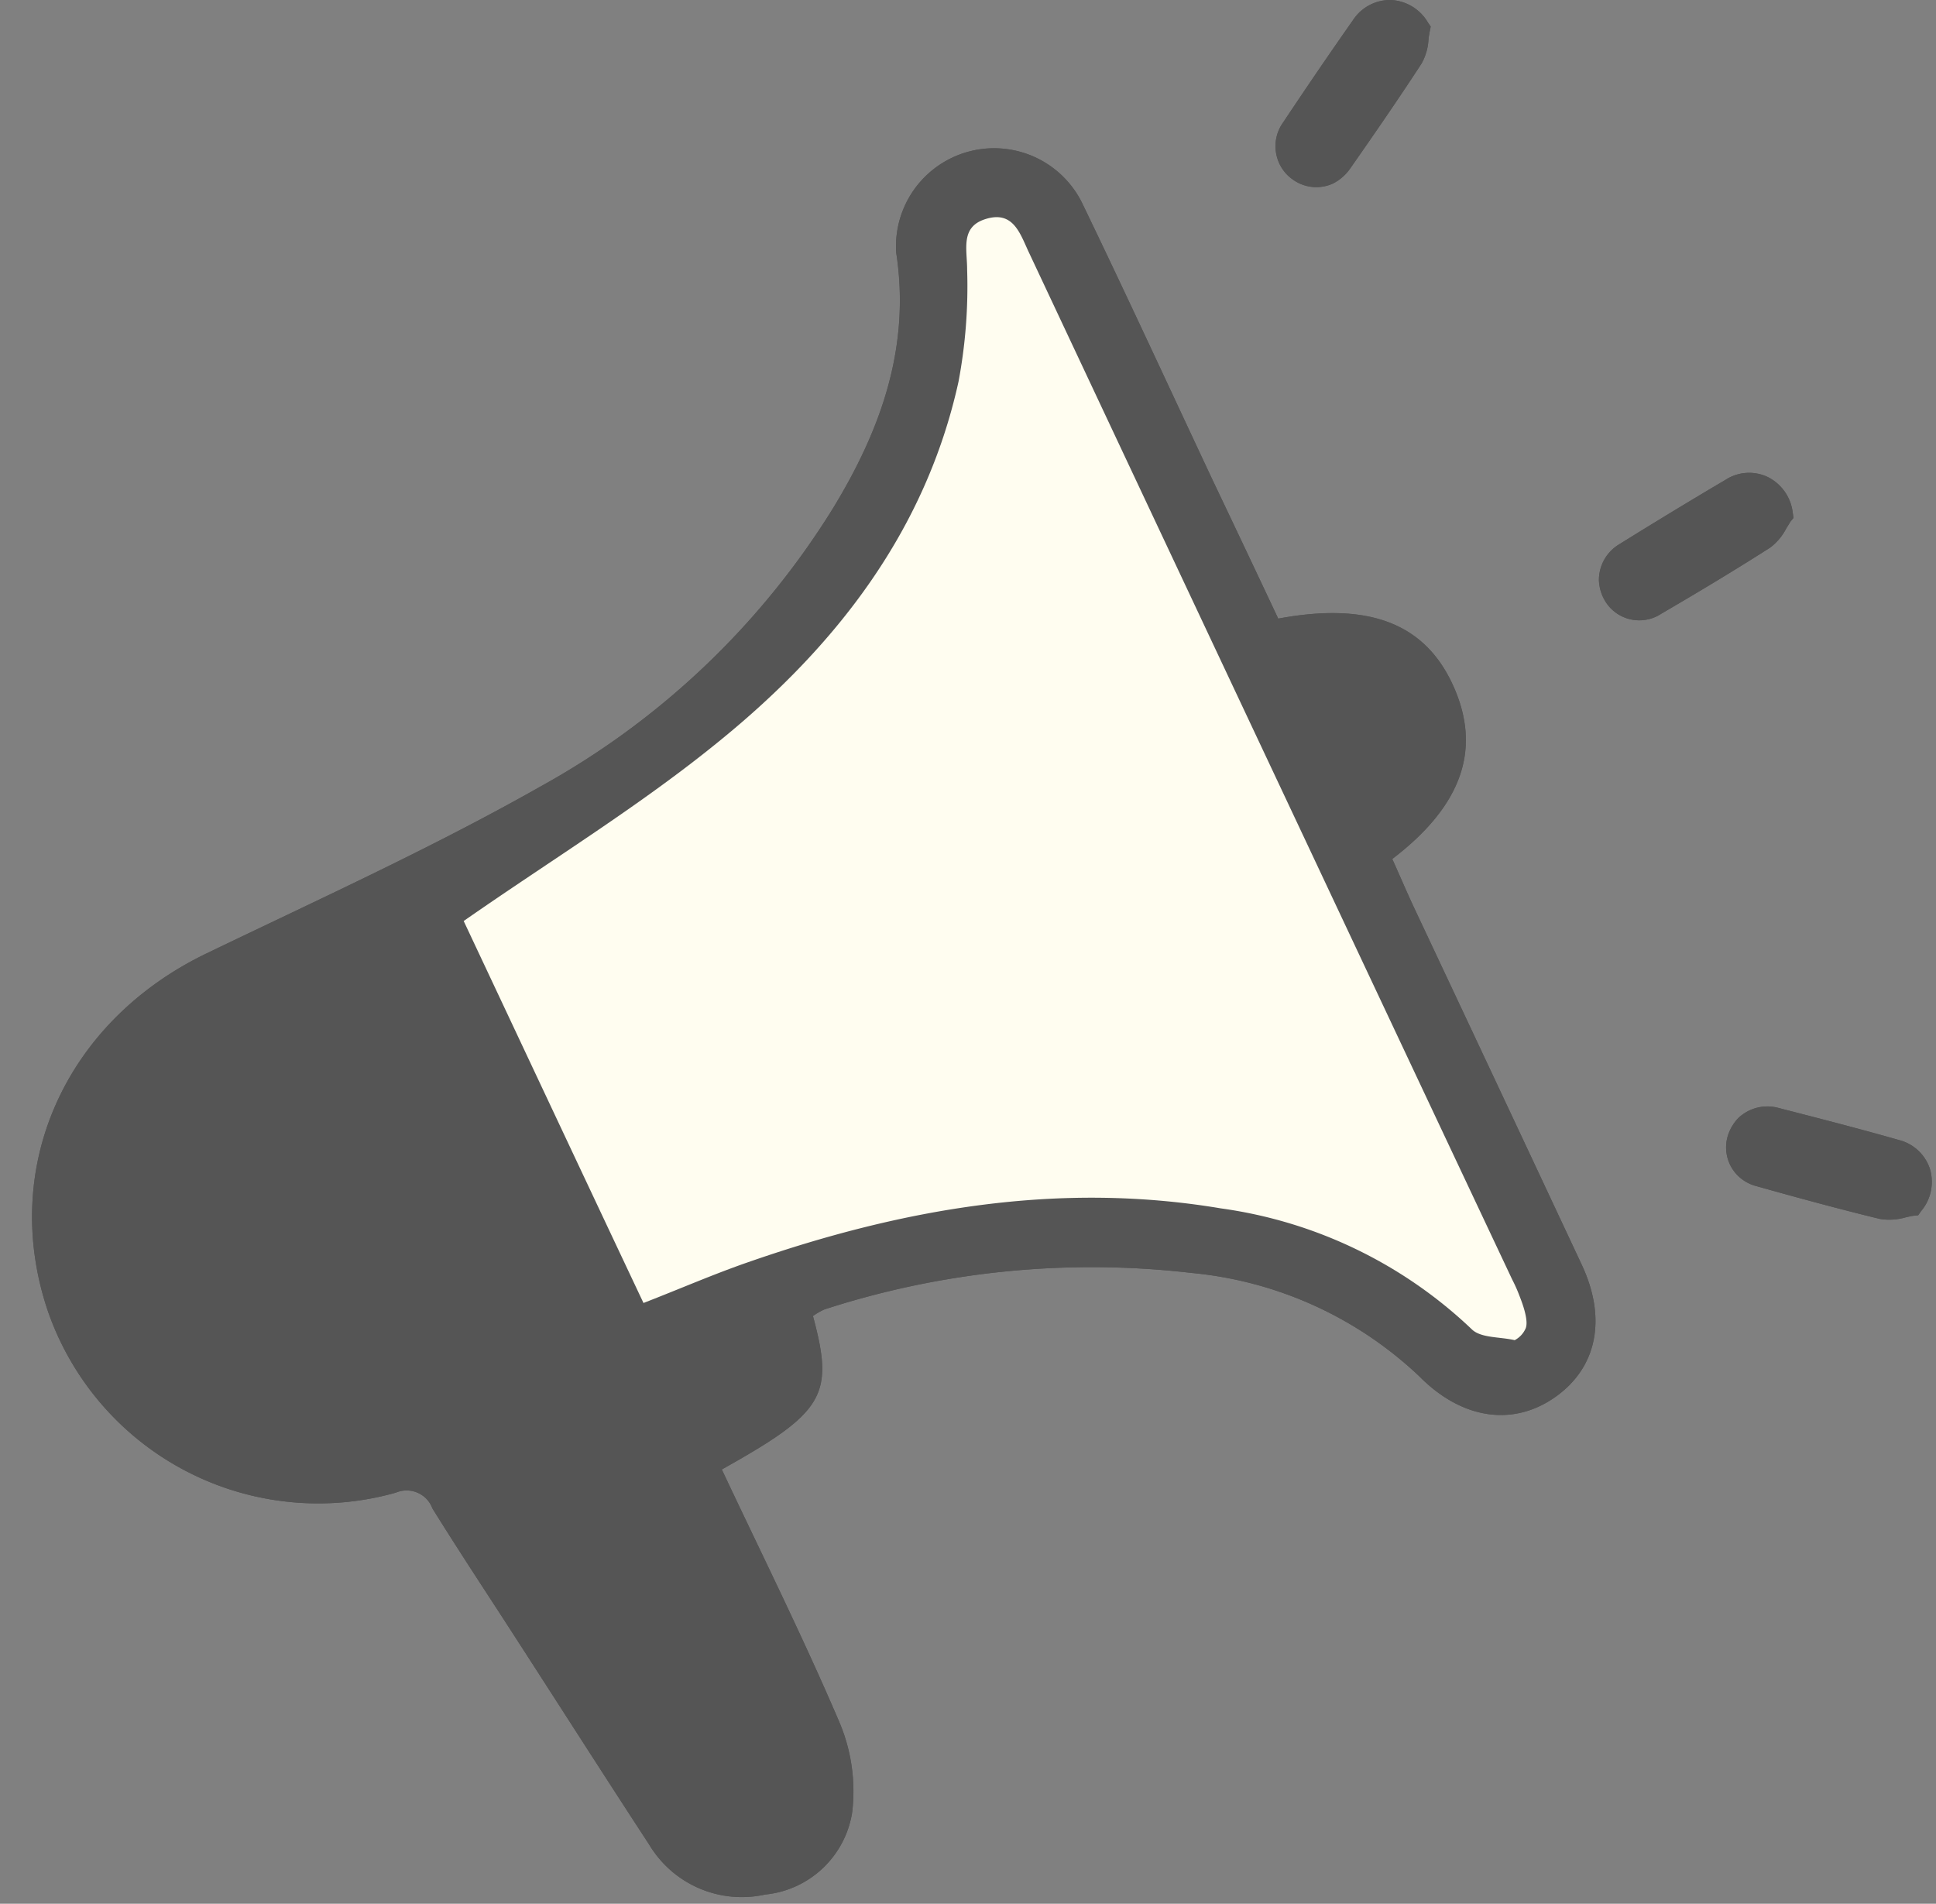
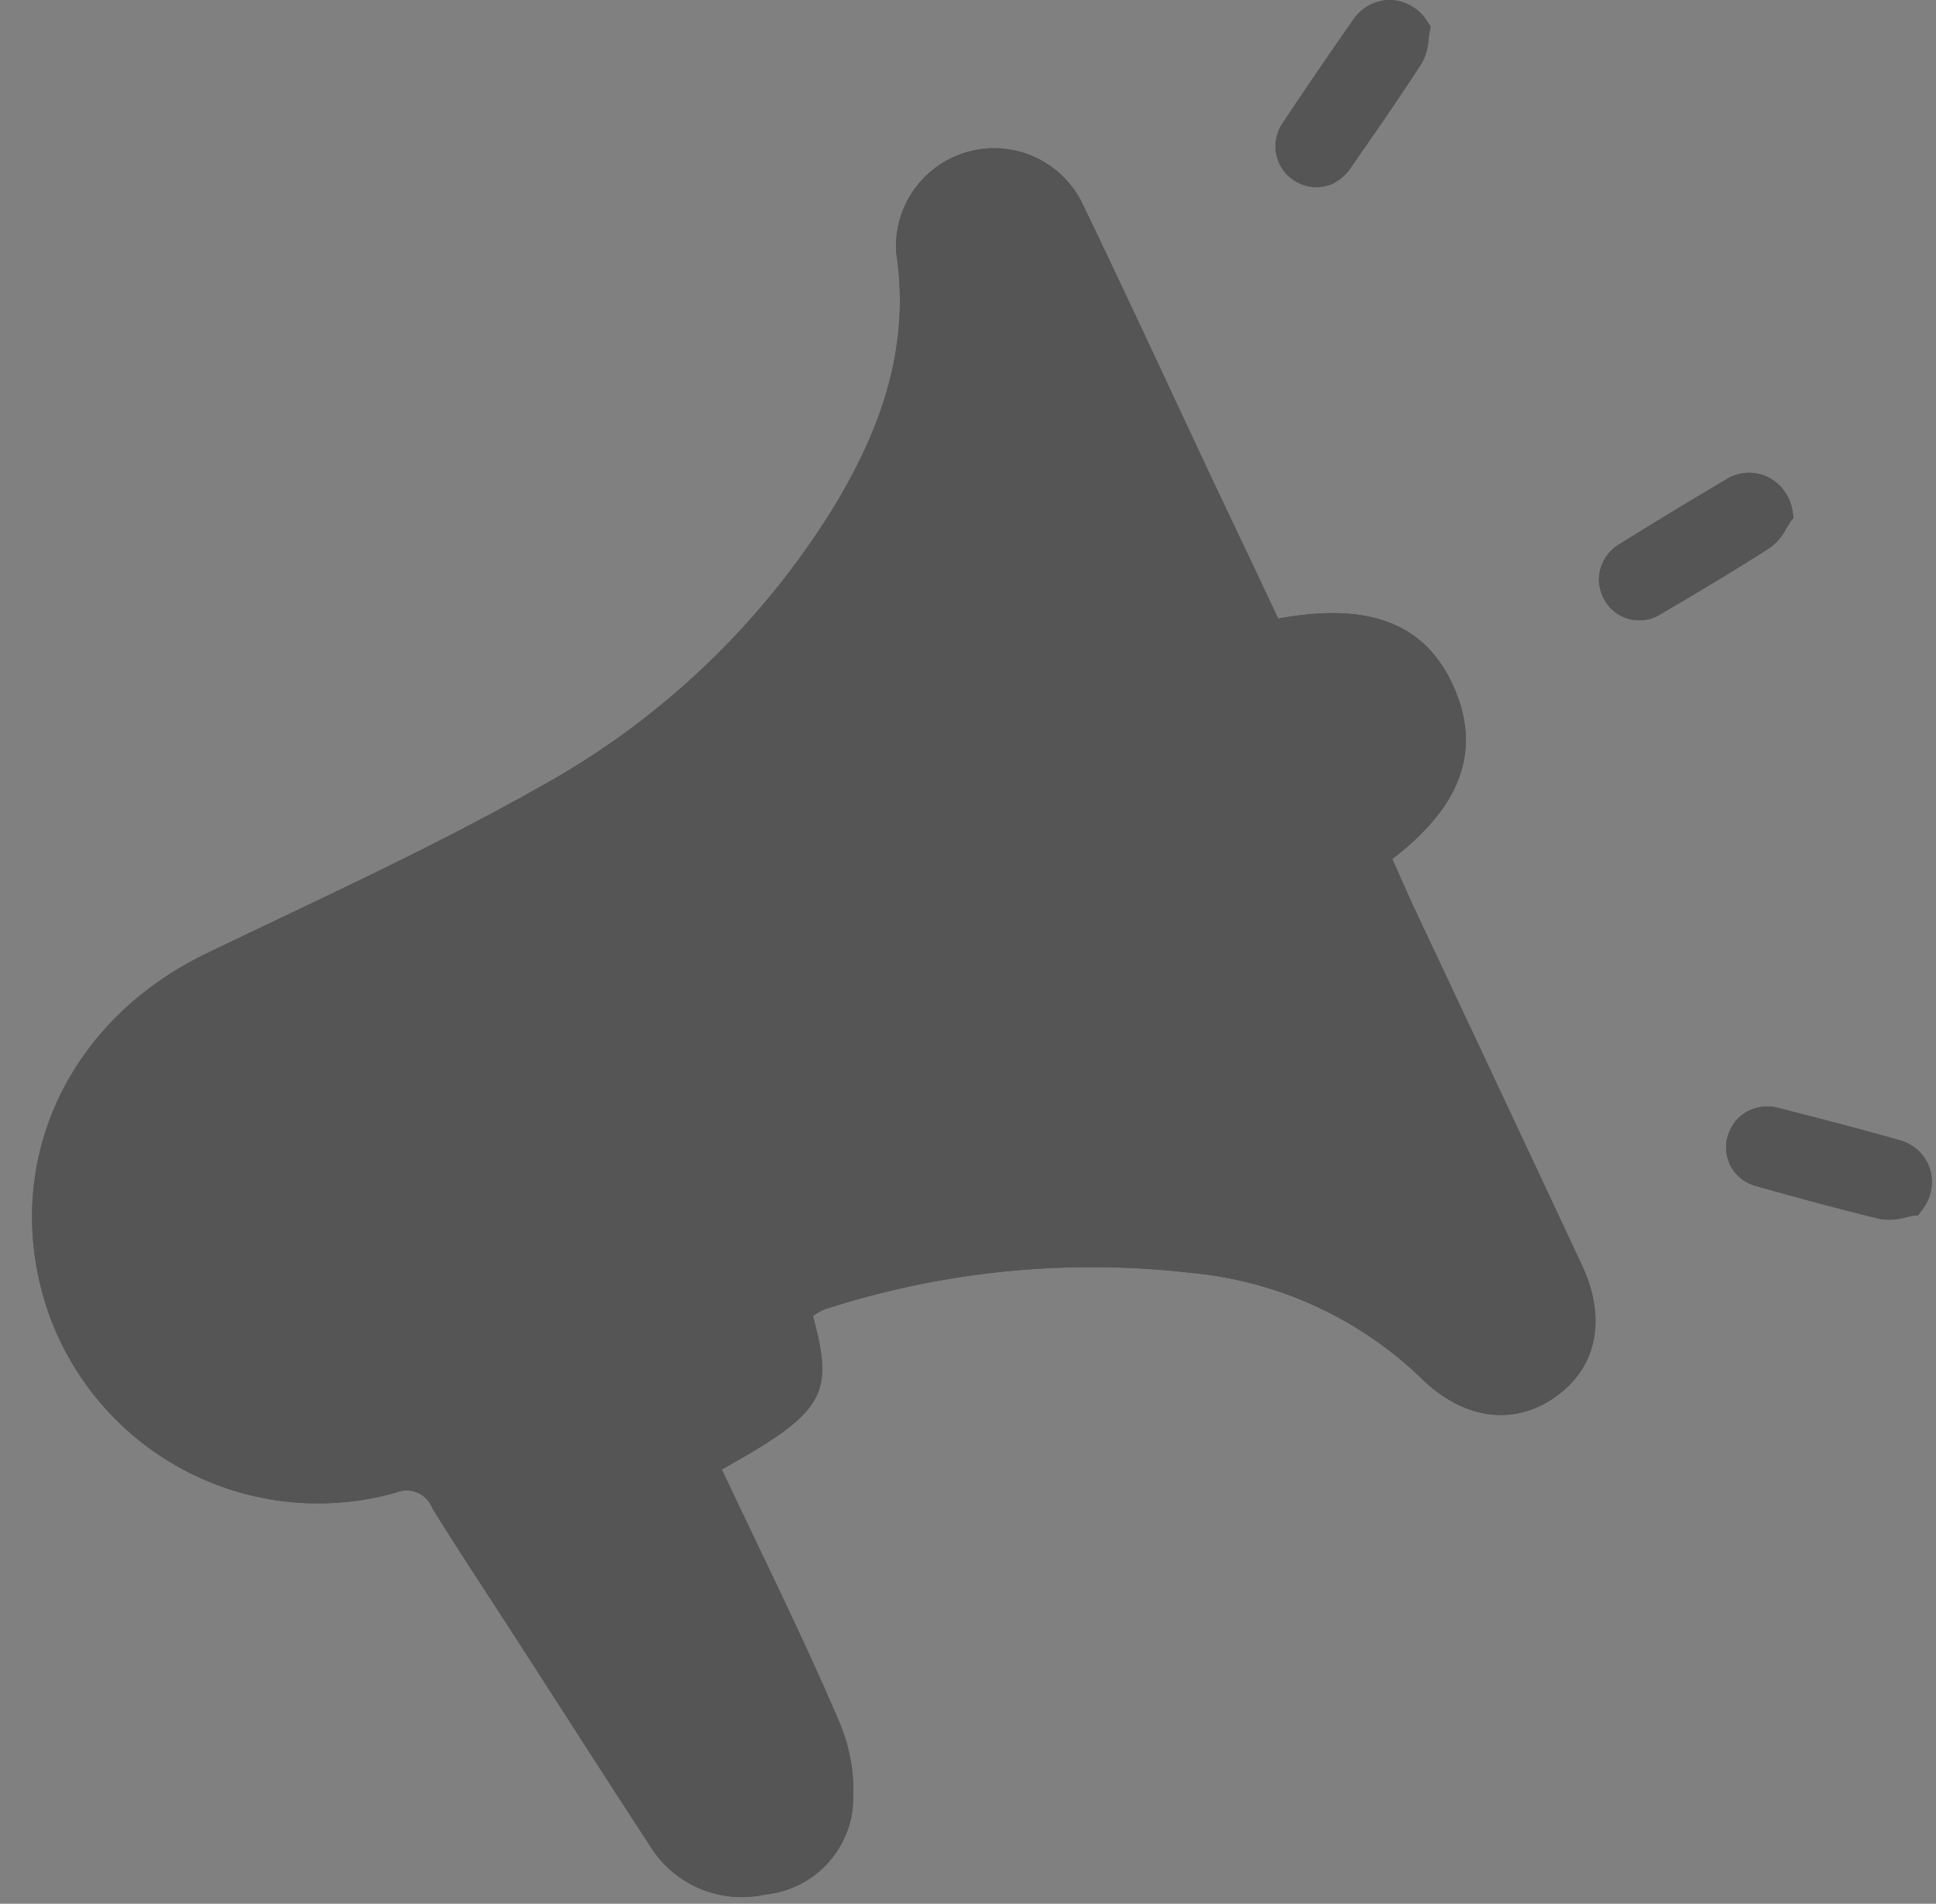
<svg xmlns="http://www.w3.org/2000/svg" fill="#000000" height="77.3" preserveAspectRatio="xMidYMid meet" version="1" viewBox="-1.3 -0.0 78.6 77.3" width="78.6" zoomAndPan="magnify">
  <rect x="-1.3" y="-0.0" width="78.6" height="77.3" fill="#808080" stroke="none" />
  <g data-name="25">
    <g id="change1_1">
      <path d="M62.905,51.327c1.04,2.2.64,4.19-1.05,5.39-1.72,1.22-3.8.92-5.53-.83a15.552,15.552,0,0,0-9.25-4.2,35.158,35.158,0,0,0-14.9,1.48,2.729,2.729,0,0,0-.47.27c.87,3.22.47,3.9-3.7,6.23,1.6,3.4,3.28,6.77,4.76,10.23a7.183,7.183,0,0,1,.53,3.71,3.974,3.974,0,0,1-3.53,3.32,4.382,4.382,0,0,1-4.71-2.03c-1.81-2.77-3.59-5.56-5.38-8.33-1.14-1.77-2.31-3.53-3.42-5.32a1.116,1.116,0,0,0-1.48-.64A11.614,11.614,0,0,1,.665,53.3c-2-5.81.63-11.79,6.41-14.58,4.56-2.2,9.19-4.3,13.6-6.8a32.312,32.312,0,0,0,11.85-11.29c1.93-3.17,3.15-6.53,2.56-10.37a3.983,3.983,0,0,1,7.57-1.97c1.79,3.71,3.51,7.44,5.26,11.17.9,1.89,1.8,3.79,2.68,5.66,3.71-.69,5.98.21,7.12,2.76s.34,4.84-2.49,7c.3.66.59,1.35.91,2.03Q59.525,44.122,62.905,51.327ZM51.185,7.287a1.6,1.6,0,0,0,1.64.16,1.9,1.9,0,0,0,.68-.59c.95-1.36,1.96-2.82,2.91-4.28a2.237,2.237,0,0,0,.28-.97c.01-.11.03-.22.05-.33l.04-.2-.11-.16A1.842,1.842,0,0,0,55.155,0a1.8,1.8,0,0,0-1.52.81q-1.44,2.055-2.84,4.16a1.656,1.656,0,0,0-.15,1.68A1.589,1.589,0,0,0,51.185,7.287Zm20.03,14.18c.06-.1.12-.19.17-.28l.13-.16-.03-.2a1.857,1.857,0,0,0-1.02-1.46,1.757,1.757,0,0,0-1.7.11c-1.44.85-2.89,1.73-4.32,2.62a1.692,1.692,0,0,0-.83,1.47,1.759,1.759,0,0,0,.23.8,1.613,1.613,0,0,0,1.44.82,1.594,1.594,0,0,0,.85-.26c1.44-.84,2.96-1.75,4.43-2.69A2.252,2.252,0,0,0,71.215,21.467Zm5.83,25.97a1.786,1.786,0,0,0-1.26-1.15c-1.61-.46-3.25-.88-4.88-1.3a1.71,1.71,0,0,0-1.64.42,1.851,1.851,0,0,0-.42.72,1.619,1.619,0,0,0,.41,1.61,1.665,1.665,0,0,0,.77.43c1.6.45,3.32.92,5.01,1.33a2.415,2.415,0,0,0,1.01-.06c.11-.03.22-.05.32-.07l.21-.02.12-.17A1.835,1.835,0,0,0,77.045,47.437Z" fill="#555555" />
    </g>
    <g id="change1_2">
      <path d="M71.485,20.827a1.857,1.857,0,0,0-1.02-1.46,1.757,1.757,0,0,0-1.7.11c-1.44.85-2.89,1.73-4.32,2.62a1.692,1.692,0,0,0-.83,1.47,1.759,1.759,0,0,0,.23.8,1.613,1.613,0,0,0,1.44.82,1.594,1.594,0,0,0,.85-.26c1.44-.84,2.96-1.75,4.43-2.69a2.252,2.252,0,0,0,.65-.77c.06-.1.12-.19.17-.28l.13-.16Zm5.56,26.61a1.786,1.786,0,0,0-1.26-1.15c-1.61-.46-3.25-.88-4.88-1.3a1.71,1.71,0,0,0-1.64.42,1.851,1.851,0,0,0-.42.72,1.619,1.619,0,0,0,.41,1.61,1.665,1.665,0,0,0,.77.43c1.6.45,3.32.92,5.01,1.33a2.415,2.415,0,0,0,1.01-.06c.11-.03.22-.05.32-.07l.21-.02.12-.17A1.835,1.835,0,0,0,77.045,47.437ZM56.675.917A1.842,1.842,0,0,0,55.155,0a1.8,1.8,0,0,0-1.52.81q-1.44,2.055-2.84,4.16a1.656,1.656,0,0,0-.15,1.68,1.663,1.663,0,0,0,2.18.8,1.9,1.9,0,0,0,.68-.59c.95-1.36,1.96-2.82,2.91-4.28a2.237,2.237,0,0,0,.28-.97c.01-.11.03-.22.05-.33l.04-.2Zm6.23,50.41q-3.375-7.215-6.77-14.42c-.32-.68-.61-1.37-.91-2.03,2.83-2.16,3.62-4.45,2.49-7s-3.41-3.45-7.12-2.76c-.88-1.87-1.78-3.77-2.68-5.66-1.75-3.73-3.47-7.46-5.26-11.17a3.983,3.983,0,0,0-7.57,1.97c.59,3.84-.63,7.2-2.56,10.37a32.312,32.312,0,0,1-11.85,11.29c-4.41,2.5-9.04,4.6-13.6,6.8-5.78,2.79-8.41,8.77-6.41,14.58a11.614,11.614,0,0,0,14.11,7.31,1.116,1.116,0,0,1,1.48.64c1.11,1.79,2.28,3.55,3.42,5.32,1.79,2.77,3.57,5.56,5.38,8.33a4.382,4.382,0,0,0,4.71,2.03,3.974,3.974,0,0,0,3.53-3.32,7.183,7.183,0,0,0-.53-3.71c-1.48-3.46-3.16-6.83-4.76-10.23,4.17-2.33,4.57-3.01,3.7-6.23a2.729,2.729,0,0,1,.47-.27,35.158,35.158,0,0,1,14.9-1.48,15.552,15.552,0,0,1,9.25,4.2c1.73,1.75,3.81,2.05,5.53.83C63.545,55.517,63.945,53.527,62.905,51.327Zm-7.81-22.4c.61,1.2.28,2.22-1.17,3.27-.68-1.44-1.34-2.84-2.04-4.33C53.515,27.417,54.525,27.787,55.1,28.927Zm-41.67,29.04a8.4,8.4,0,0,1-9.92-5.15,8.6,8.6,0,0,1,3.31-10.71c2.49-1.48,5.2-2.59,7.96-3.93,2.54,5.39,5.01,10.65,7.58,16.1A83.38,83.38,0,0,1,13.425,57.967Zm16.86,13.15c.65,1.39.48,2.42-.53,2.87-1.17.52-1.97-.01-2.62-1.03-2.91-4.55-5.84-9.08-8.85-13.73,1.81-.86,3.44-1.63,5.16-2.44.21.36.41.66.56.99Q27.155,64.452,30.285,71.117ZM26.765,56.9c-.21-.39-.42-.8-.71-1.37.91-.4,1.76-.78,2.69-1.19C29.545,55.877,29.355,56.107,26.765,56.9Zm33.88-2.97a.987.987,0,0,1-.45.49c-.59-.14-1.37-.08-1.74-.44a18.4,18.4,0,0,0-10.18-4.91c-6.6-1.11-12.96.01-19.19,2.18-1.39.48-2.74,1.07-4.26,1.66-2.53-5.36-4.98-10.58-7.3-15.51,3.57-2.49,7.18-4.69,10.42-7.34,4.68-3.81,8.33-8.48,9.67-14.56a20.917,20.917,0,0,0,.35-4.55c0-.83-.28-1.73.74-2.05,1.16-.37,1.42.63,1.79,1.4q5.61,11.94,11.23,23.88,4.185,8.9,8.37,17.78a5.9,5.9,0,0,1,.29.65C60.765,53.557,60.675,53.837,60.645,53.927Z" fill="#555555" />
    </g>
    <g id="change2_1">
-       <path d="M60.645,53.927a.987.987,0,0,1-.45.49c-.59-.14-1.37-.08-1.74-.44a18.4,18.4,0,0,0-10.18-4.91c-6.6-1.11-12.96.01-19.19,2.18-1.39.48-2.74,1.07-4.26,1.66-2.53-5.36-4.98-10.58-7.3-15.51,3.57-2.49,7.18-4.69,10.42-7.34,4.68-3.81,8.33-8.48,9.67-14.56a20.917,20.917,0,0,0,.35-4.55c0-.83-.28-1.73.74-2.05,1.16-.37,1.42.63,1.79,1.4q5.61,11.94,11.23,23.88,4.185,8.9,8.37,17.78a5.9,5.9,0,0,1,.29.65C60.765,53.557,60.675,53.837,60.645,53.927Z" fill="#fffdf0" />
-     </g>
+       </g>
    <g id="change3_1">
-       <path d="M53.925,32.2c-.68-1.44-1.34-2.84-2.04-4.33,1.63-.45,2.64-.08,3.21,1.06C55.705,30.127,55.375,31.147,53.925,32.2Zm-25.18,22.14c-.93.41-1.78.79-2.69,1.19.29.57.5.98.71,1.37C29.355,56.107,29.545,55.877,28.745,54.337Zm-4.74,3.44c-.15-.33-.35-.63-.56-.99-1.72.81-3.35,1.58-5.16,2.44,3.01,4.65,5.94,9.18,8.85,13.73.65,1.02,1.45,1.55,2.62,1.03,1.01-.45,1.18-1.48.53-2.87Q27.15,64.442,24.005,57.777Zm-9.23-19.6c-2.76,1.34-5.47,2.45-7.96,3.93a8.6,8.6,0,0,0-3.31,10.71,8.4,8.4,0,0,0,9.92,5.15,83.38,83.38,0,0,0,8.93-3.69C19.785,48.827,17.315,43.567,14.775,38.177Z" fill="#555555" />
-     </g>
+       </g>
  </g>
</svg>